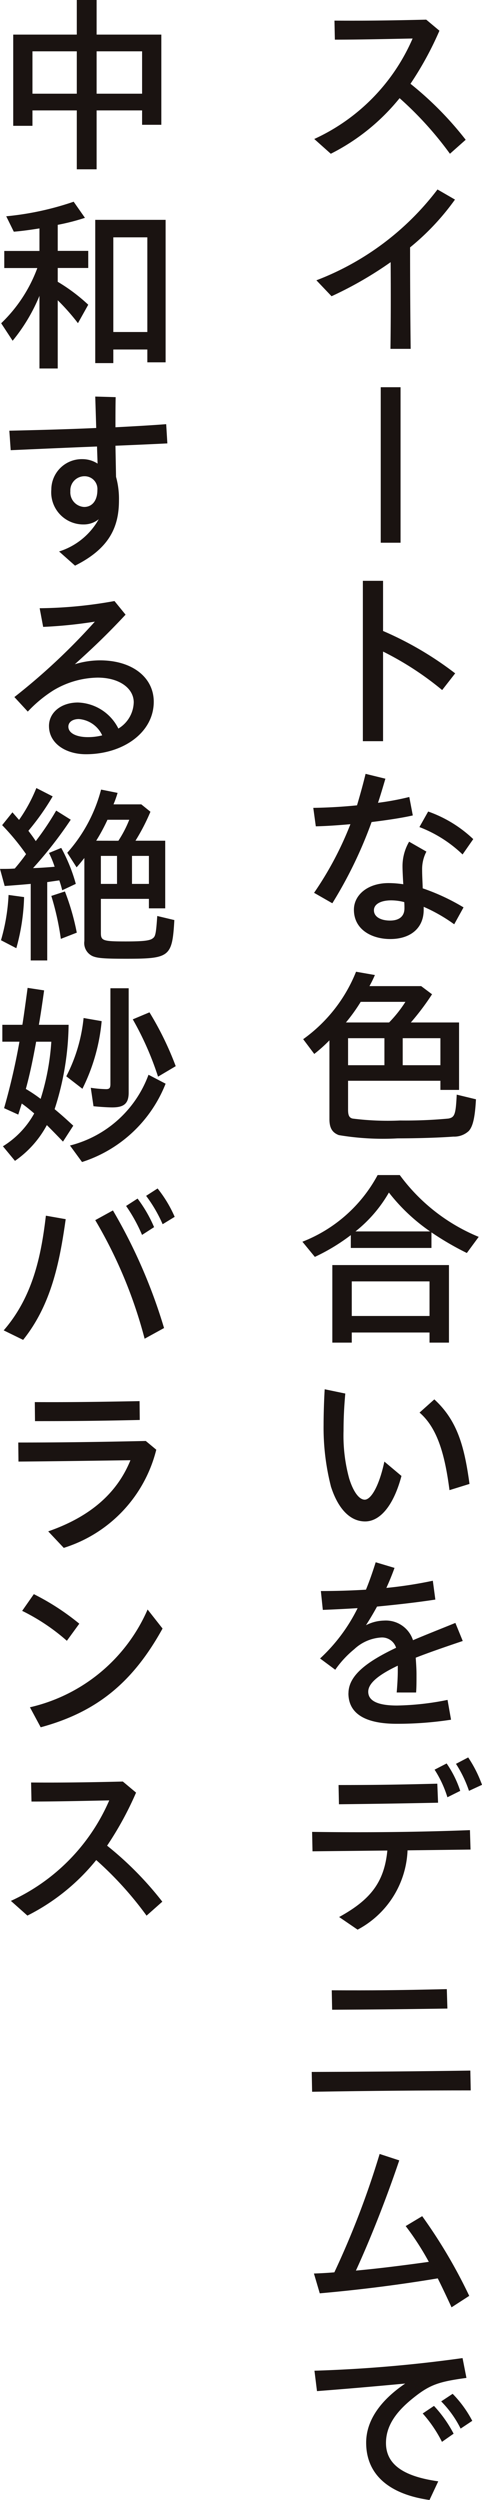
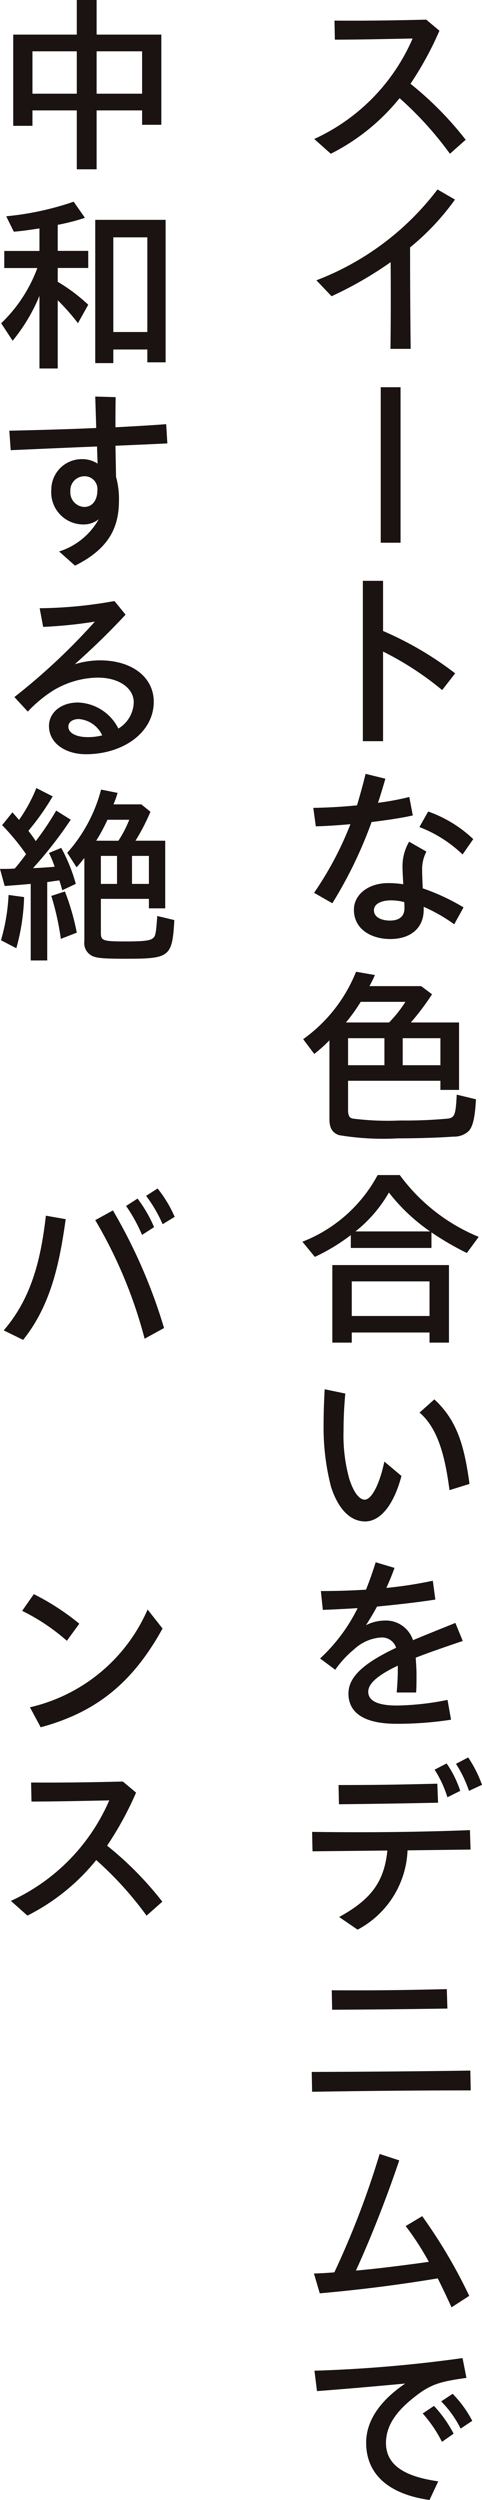
<svg xmlns="http://www.w3.org/2000/svg" id="グループ_4720" data-name="グループ 4720" width="43.759" height="226.95" viewBox="0 0 43.759 226.95">
  <defs>
    <clipPath id="clip-path">
      <rect id="長方形_2092" data-name="長方形 2092" width="43.759" height="226.95" fill="none" />
    </clipPath>
  </defs>
  <g id="グループ_4719" data-name="グループ 4719" clip-path="url(#clip-path)">
    <path id="パス_11929" data-name="パス 11929" d="M28.53,12.618a17.789,17.789,0,0,0,8.929-9.123c-2.576.053-4.941.105-7.059.105l-.035-1.729c2.241.018,4.818,0,8.33-.088l1.2,1.006a29.932,29.932,0,0,1-2.629,4.817,30.314,30.314,0,0,1,5.012,5.083l-1.43,1.27a31.423,31.423,0,0,0-4.57-5.047,19.007,19.007,0,0,1-6.247,5.047Z" fill="#1a1311" />
    <path id="パス_11930" data-name="パス 11930" d="M28.724,25.446A24.986,24.986,0,0,0,39.718,17.2l1.588.918a22.323,22.323,0,0,1-4.076,4.341q0,4.6.053,9.211H35.448c.035-2.629.035-5.258.017-7.87A33.9,33.9,0,0,1,30.1,26.893Z" fill="#1a1311" />
    <rect id="長方形_2091" data-name="長方形 2091" width="1.8" height="14.117" transform="translate(34.565 35.152)" fill="#1a1311" />
    <path id="パス_11931" data-name="パス 11931" d="M32.942,52.727h1.835v4.554a30.439,30.439,0,0,1,6.547,3.847l-1.182,1.517a27.79,27.79,0,0,0-5.365-3.495v8.136H32.942Z" fill="#1a1311" />
    <path id="パス_11932" data-name="パス 11932" d="M28.513,81.05a30.508,30.508,0,0,0,3.3-6.23c-1.165.106-2.277.177-3.142.195l-.229-1.677c1.182-.017,2.576-.088,3.97-.229.265-.9.53-1.835.777-2.859l1.8.441c-.229.776-.441,1.5-.671,2.188a24.821,24.821,0,0,0,2.841-.529l.318,1.676c-.917.212-2.294.424-3.741.6A39.231,39.231,0,0,1,30.171,82Zm3.617,1.535c0-1.341,1.253-2.418,3.141-2.418a9,9,0,0,1,1.341.106c-.035-.582-.07-1.27-.07-1.606a4.413,4.413,0,0,1,.6-2.258l1.57.9a3.436,3.436,0,0,0-.388,1.659c0,.547.036,1.058.053,1.676a19.1,19.1,0,0,1,3.706,1.729l-.847,1.536a14.817,14.817,0,0,0-2.771-1.588V82.6c0,1.641-1.182,2.647-3.035,2.647-1.641,0-3.3-.83-3.3-2.665m3.283.988c.811,0,1.305-.37,1.305-1.111,0-.141,0-.336-.017-.565a4.745,4.745,0,0,0-1.183-.159c-.935,0-1.57.335-1.57.9,0,.618.652.935,1.465.935m2.664-8.488.794-1.412a11.46,11.46,0,0,1,4.094,2.506l-.97,1.394a11.661,11.661,0,0,0-3.918-2.488" fill="#1a1311" />
    <path id="パス_11933" data-name="パス 11933" d="M30.736,103.037c-.582-.229-.829-.653-.829-1.447V94.443a13.486,13.486,0,0,1-1.377,1.236l-1.006-1.341a13.843,13.843,0,0,0,4.8-6.124l1.712.3a10.939,10.939,0,0,1-.494,1.006h4.694l.988.741A22.924,22.924,0,0,1,37.3,92.82h4.377v6.123H39.983v-.829H31.6v2.629c0,.512.106.724.406.8a25.281,25.281,0,0,0,4.323.176,41.451,41.451,0,0,0,4.377-.176c.582-.106.67-.389.758-2.171l1.747.423c-.088,1.659-.282,2.471-.653,2.877a1.932,1.932,0,0,1-1.394.511c-1.165.089-3.176.159-5.064.159a24.152,24.152,0,0,1-5.365-.3M35.324,92.82a11.482,11.482,0,0,0,1.482-1.871H32.748a15.9,15.9,0,0,1-1.342,1.871ZM34.9,94.249H31.6V96.7h3.3Zm5.083,0H36.56V96.7h3.423Z" fill="#1a1311" />
    <path id="パス_11934" data-name="パス 11934" d="M27.454,112.725a13.171,13.171,0,0,0,6.829-6.052h2.012a16.82,16.82,0,0,0,7.165,5.611l-1.077,1.465a26.593,26.593,0,0,1-3.212-1.871v1.412H31.848v-1.165a17.658,17.658,0,0,1-3.265,1.977Zm2.717,2.118H40.76v7.041H38.995v-.918H31.936v.918H30.171Zm8.824,1.482H31.936v3.141h7.059Zm.053-4.535a16.779,16.779,0,0,1-3.741-3.529,12.328,12.328,0,0,1-3.035,3.529Z" fill="#1a1311" />
    <path id="パス_11935" data-name="パス 11935" d="M30.03,134.889a21.571,21.571,0,0,1-.653-5.541c0-.883.035-2.135.1-3.23l1.871.389c-.106,1.2-.159,2.259-.159,3.388a14.738,14.738,0,0,0,.512,4.323c.371,1.2.9,1.924,1.412,1.924.564,0,1.306-1.218,1.782-3.459l1.553,1.306c-.741,2.788-1.994,4.129-3.3,4.129-1.429,0-2.506-1.253-3.123-3.229m8.064-6.653,1.341-1.2c2.118,1.941,2.736,4.324,3.195,7.676l-1.818.565c-.406-3.123-1.059-5.611-2.718-7.041" fill="#1a1311" />
    <path id="パス_11936" data-name="パス 11936" d="M31.636,153.717c0-1.659,1.765-2.912,4.323-4.13a1.331,1.331,0,0,0-1.34-.935,3.934,3.934,0,0,0-2.453,1.059,9.211,9.211,0,0,0-1.73,1.871l-1.377-1.024a15.624,15.624,0,0,0,3.407-4.57c-1.13.07-2.206.123-3.159.159l-.177-1.712c1.271,0,2.665-.036,4.094-.124.318-.776.6-1.588.883-2.488l1.711.512c-.229.635-.476,1.235-.741,1.817a38.244,38.244,0,0,0,4.218-.652l.229,1.711c-1.588.247-3.459.459-5.294.635q-.477.875-1.006,1.694a3.731,3.731,0,0,1,1.642-.423,2.59,2.59,0,0,1,2.629,1.782c1.2-.511,2.506-1.023,3.847-1.57l.67,1.641c-1.676.565-3.1,1.059-4.27,1.517.035.53.071,1.006.071,1.518,0,.706,0,1.147-.036,1.641H36.013c.052-.582.1-1.359.1-1.941v-.494c-1.817.865-2.682,1.624-2.682,2.365,0,.758.724,1.253,2.612,1.253a24.855,24.855,0,0,0,4.588-.512l.318,1.8a31.989,31.989,0,0,1-4.941.37c-2.753,0-4.377-.864-4.377-2.77" fill="#1a1311" />
    <path id="パス_11937" data-name="パス 11937" d="M30.789,174.029c2.788-1.536,4.094-3.106,4.376-6.036l-6.794.071-.035-1.765c4.924.071,9.794.018,14.329-.159l.053,1.765L37,167.976a8.528,8.528,0,0,1-4.535,7.2Zm-.053-11.983c3.176,0,5.612-.035,8.965-.123l.07,1.729c-3.441.071-5.876.106-9,.141Zm8.718-1.394,1.094-.565a9.626,9.626,0,0,1,1.235,2.489l-1.165.582a10.024,10.024,0,0,0-1.164-2.506m1.941-.529,1.111-.583a11.375,11.375,0,0,1,1.254,2.488l-1.183.548a10.878,10.878,0,0,0-1.182-2.453" fill="#1a1311" />
    <path id="パス_11938" data-name="パス 11938" d="M28.3,188.092c5.224-.018,9.741-.053,14.4-.124l.035,1.8c-4.394,0-8.735.035-14.4.124Zm1.818-7.412c3.812.018,5.77,0,10.447-.106l.053,1.765c-4.853.071-6.847.088-10.465.106Z" fill="#1a1311" />
    <path id="パス_11939" data-name="パス 11939" d="M28.5,206.391q.874-.027,1.853-.106a78.659,78.659,0,0,0,4.112-10.747l1.782.583c-1.041,3.088-2.47,6.812-3.935,10.005,2.135-.194,4.465-.494,6.618-.794a24.964,24.964,0,0,0-2.1-3.247l1.5-.9A46.853,46.853,0,0,1,42.6,208.42l-1.606,1.041c-.441-.952-.847-1.817-1.253-2.629-3.176.53-6.723,1.006-10.711,1.359Z" fill="#1a1311" />
    <path id="パス_11940" data-name="パス 11940" d="M33.242,221.744c0-1.959,1.234-3.794,3.546-5.364-3.387.317-5.5.494-8.01.688l-.23-1.853a124.363,124.363,0,0,0,13.446-1.147l.353,1.8c-2.452.335-3.282.6-4.712,1.729-1.622,1.271-2.593,2.576-2.593,4.183,0,2.011,1.711,3.053,4.746,3.476l-.794,1.694c-3.512-.494-5.752-2.188-5.752-5.206m5.134-2.647,1.024-.688a11.45,11.45,0,0,1,1.782,2.523l-1.058.742a11.9,11.9,0,0,0-1.748-2.577M40.054,218l1.04-.688a10.3,10.3,0,0,1,1.782,2.453l-1.058.706A9.562,9.562,0,0,0,40.054,218" fill="#1a1311" />
    <path id="パス_11941" data-name="パス 11941" d="M6.971,10.023H2.947v1.4H1.2V3.141H6.971V0h1.8V3.141h5.876v8.188H12.9V10.023H8.771V15.37h-1.8Zm0-5.364H2.947V8.506H6.971Zm5.929,0H8.771V8.506H12.9Z" fill="#1a1311" />
    <path id="パス_11942" data-name="パス 11942" d="M3.582,26.858a16.056,16.056,0,0,1-2.435,4.076L.106,29.346a13.323,13.323,0,0,0,3.282-5.012h-3V22.781H3.582V20.734c-.635.106-1.623.247-2.329.3l-.688-1.4a26.565,26.565,0,0,0,6.123-1.323l1.024,1.464a19.724,19.724,0,0,1-2.471.636v2.364H8.012v1.553H5.241v1.253a16.064,16.064,0,0,1,2.771,2.082l-.935,1.677a20.024,20.024,0,0,0-1.836-2.082v6.194H3.582Zm5.065-6.9h6.388V32.893H13.376V31.728H10.288v1.236H8.647Zm4.729,1.588H10.288V30.14h3.088Z" fill="#1a1311" />
    <path id="パス_11943" data-name="パス 11943" d="M5.364,50.063a6.29,6.29,0,0,0,3.6-2.929,2.152,2.152,0,0,1-1.358.476,2.913,2.913,0,0,1-2.947-3.159A2.768,2.768,0,0,1,7.5,41.681a2.52,2.52,0,0,1,1.359.406l-.053-1.553c-2.683.106-5.453.23-7.835.335L.847,39.1c2.347-.054,5.171-.124,7.888-.247L8.647,36l1.853.053c-.018.865-.018,1.8-.018,2.735,1.659-.088,3.247-.176,4.606-.282l.106,1.747c-1.394.07-3.018.141-4.712.211l.053,2.824A7.5,7.5,0,0,1,10.8,45.44c0,2.453-.918,4.376-3.988,5.911Zm3.477-5.576a1.156,1.156,0,0,0-1.165-1.253,1.28,1.28,0,0,0-1.288,1.359,1.324,1.324,0,0,0,1.253,1.429c.741,0,1.2-.6,1.2-1.535" fill="#1a1311" />
    <path id="パス_11944" data-name="パス 11944" d="M4.446,65.909c0-1.235,1.112-2.135,2.63-2.135a4.261,4.261,0,0,1,3.671,2.365,2.865,2.865,0,0,0,1.394-2.383c0-1.235-1.254-2.241-3.283-2.241A8.025,8.025,0,0,0,4.835,62.68,11.816,11.816,0,0,0,2.523,64.6L1.306,63.28a57,57,0,0,0,7.305-6.847,41.158,41.158,0,0,1-4.693.477L3.6,55.215a39.632,39.632,0,0,0,6.793-.653L11.4,55.8c-1.694,1.817-3.017,3.07-4.606,4.5a7.8,7.8,0,0,1,2.277-.353c2.965,0,4.888,1.57,4.888,3.758,0,2.824-2.823,4.765-6.159,4.765-1.816,0-3.353-.97-3.353-2.559m3.531,1.006a5.289,5.289,0,0,0,1.3-.159,2.546,2.546,0,0,0-2.118-1.482c-.6,0-.953.3-.953.688,0,.618.777.953,1.766.953" fill="#1a1311" />
    <path id="パス_11945" data-name="パス 11945" d="M2.788,80.238c-.494.052-1.623.141-2.364.194L0,78.879c.6,0,.918,0,1.341-.035.318-.371.688-.83,1.024-1.306a21.221,21.221,0,0,0-2.171-2.63l.935-1.165.6.689A14.2,14.2,0,0,0,3.3,71.538l1.482.759A22.374,22.374,0,0,1,2.577,75.42c.37.494.423.565.67.936A25.555,25.555,0,0,0,5.1,73.585l1.323.829A37.266,37.266,0,0,1,3,78.808c.618-.017,1.57-.088,1.959-.123a8.8,8.8,0,0,0-.512-1.253l1.112-.459a15.068,15.068,0,0,1,1.323,3.265l-1.235.582a9.1,9.1,0,0,0-.265-.9l-1.094.159v7.112h-1.5Zm-2.7,5.117a17.584,17.584,0,0,0,.689-4.111l1.411.194a19.011,19.011,0,0,1-.706,4.641Zm4.571-4.023,1.235-.406a21.749,21.749,0,0,1,1.077,3.741l-1.448.565a24.806,24.806,0,0,0-.864-3.9M8.312,86.75a1.3,1.3,0,0,1-.653-1.324V77.891c-.177.211-.371.476-.706.847l-.847-1.324a13.892,13.892,0,0,0,3.07-5.735l1.5.3a9.565,9.565,0,0,1-.371,1.041h2.523l.83.671A18.552,18.552,0,0,1,12.3,76.32H15v6.141H13.518V81.6H9.159v3.089c0,.706.176.776,2.258.776,1.589,0,2.224-.07,2.471-.3.229-.159.282-.476.388-2.011l1.553.37c-.194,3.353-.406,3.512-4.394,3.512-2.065,0-2.682-.053-3.123-.282m2.435-10.43a10.455,10.455,0,0,0,.988-1.906H9.758A17.112,17.112,0,0,1,8.735,76.32ZM10.623,77.7H9.158v2.541h1.465Zm2.895,0H11.983v2.541h1.535Z" fill="#1a1311" />
-     <path id="パス_11946" data-name="パス 11946" d="M.265,104.061a8.105,8.105,0,0,0,2.841-2.982c-.512-.441-.812-.671-1.13-.9l-.317,1.006L.371,100.6a59.885,59.885,0,0,0,1.394-6.035H.212V93.032H2.03c.07-.406.211-1.376.476-3.353l1.5.229c-.176,1.254-.318,2.224-.477,3.124h2.7a25.706,25.706,0,0,1-1.27,7.659c.759.635,1.023.882,1.694,1.5l-.935,1.447c-.353-.371-.918-.953-1.465-1.5a9.261,9.261,0,0,1-2.894,3.247Zm4.394-9.494H3.282c-.335,1.853-.6,3.053-.935,4.289a13.5,13.5,0,0,1,1.341.9,21.926,21.926,0,0,0,.971-5.189m1.359,3.141a14.7,14.7,0,0,0,1.57-5.293L9.23,92.7a17.216,17.216,0,0,1-1.748,6.141Zm.335,6.283a10.284,10.284,0,0,0,7.129-6.424l1.553.812a12.14,12.14,0,0,1-7.588,7.111Zm2.135-3.565L8.241,98.75a10.515,10.515,0,0,0,1.394.123c.3,0,.389-.106.389-.459v-8.7h1.658v9.476c0,.97-.406,1.341-1.482,1.341-.441,0-1.2-.053-1.712-.106m3.565-7.888L13.57,91.9a28.475,28.475,0,0,1,2.383,4.888l-1.606.953a27.534,27.534,0,0,0-2.294-5.206" fill="#1a1311" />
    <path id="パス_11947" data-name="パス 11947" d="M.335,120.772c2.647-3.053,3.406-6.777,3.83-10.412l1.8.317c-.548,3.9-1.307,7.765-3.865,10.959Zm8.312-10.006,1.606-.883a48.532,48.532,0,0,1,4.641,10.677l-1.765.97a41.9,41.9,0,0,0-4.482-10.764m2.8-1.288,1.042-.671a12.247,12.247,0,0,1,1.5,2.594l-1.094.706a14.489,14.489,0,0,0-1.448-2.629m1.818-.918,1.042-.671a11.427,11.427,0,0,1,1.552,2.576l-1.094.671a12.747,12.747,0,0,0-1.5-2.576" fill="#1a1311" />
-     <path id="パス_11948" data-name="パス 11948" d="M4.377,139.018c3.953-1.376,6.3-3.582,7.464-6.458-3.706.052-7,.1-10.164.123l-.018-1.73c3.335,0,6.741-.035,11.576-.141l.953.794a12.5,12.5,0,0,1-8.4,8.912ZM3.159,127.283c3.07.018,5.718-.018,9.512-.088l.017,1.711c-3.935.089-6.617.106-9.511.106Z" fill="#1a1311" />
    <path id="パス_11949" data-name="パス 11949" d="M2.012,146.234l1.059-1.517A22.116,22.116,0,0,1,7.2,147.4l-1.129,1.553a18.318,18.318,0,0,0-4.059-2.718m.706,8.753A15.407,15.407,0,0,0,13.4,146.111l1.358,1.729c-2.682,4.853-5.929,7.571-11.064,8.965Z" fill="#1a1311" />
    <path id="パス_11950" data-name="パス 11950" d="M.988,172.564a17.789,17.789,0,0,0,8.929-9.123c-2.576.053-4.941.105-7.059.105l-.035-1.729c2.241.018,4.818,0,8.33-.088l1.2,1.006a29.932,29.932,0,0,1-2.629,4.817,30.313,30.313,0,0,1,5.012,5.083l-1.43,1.27a31.424,31.424,0,0,0-4.57-5.047A19.007,19.007,0,0,1,2.488,173.9Z" fill="#1a1311" />
  </g>
</svg>